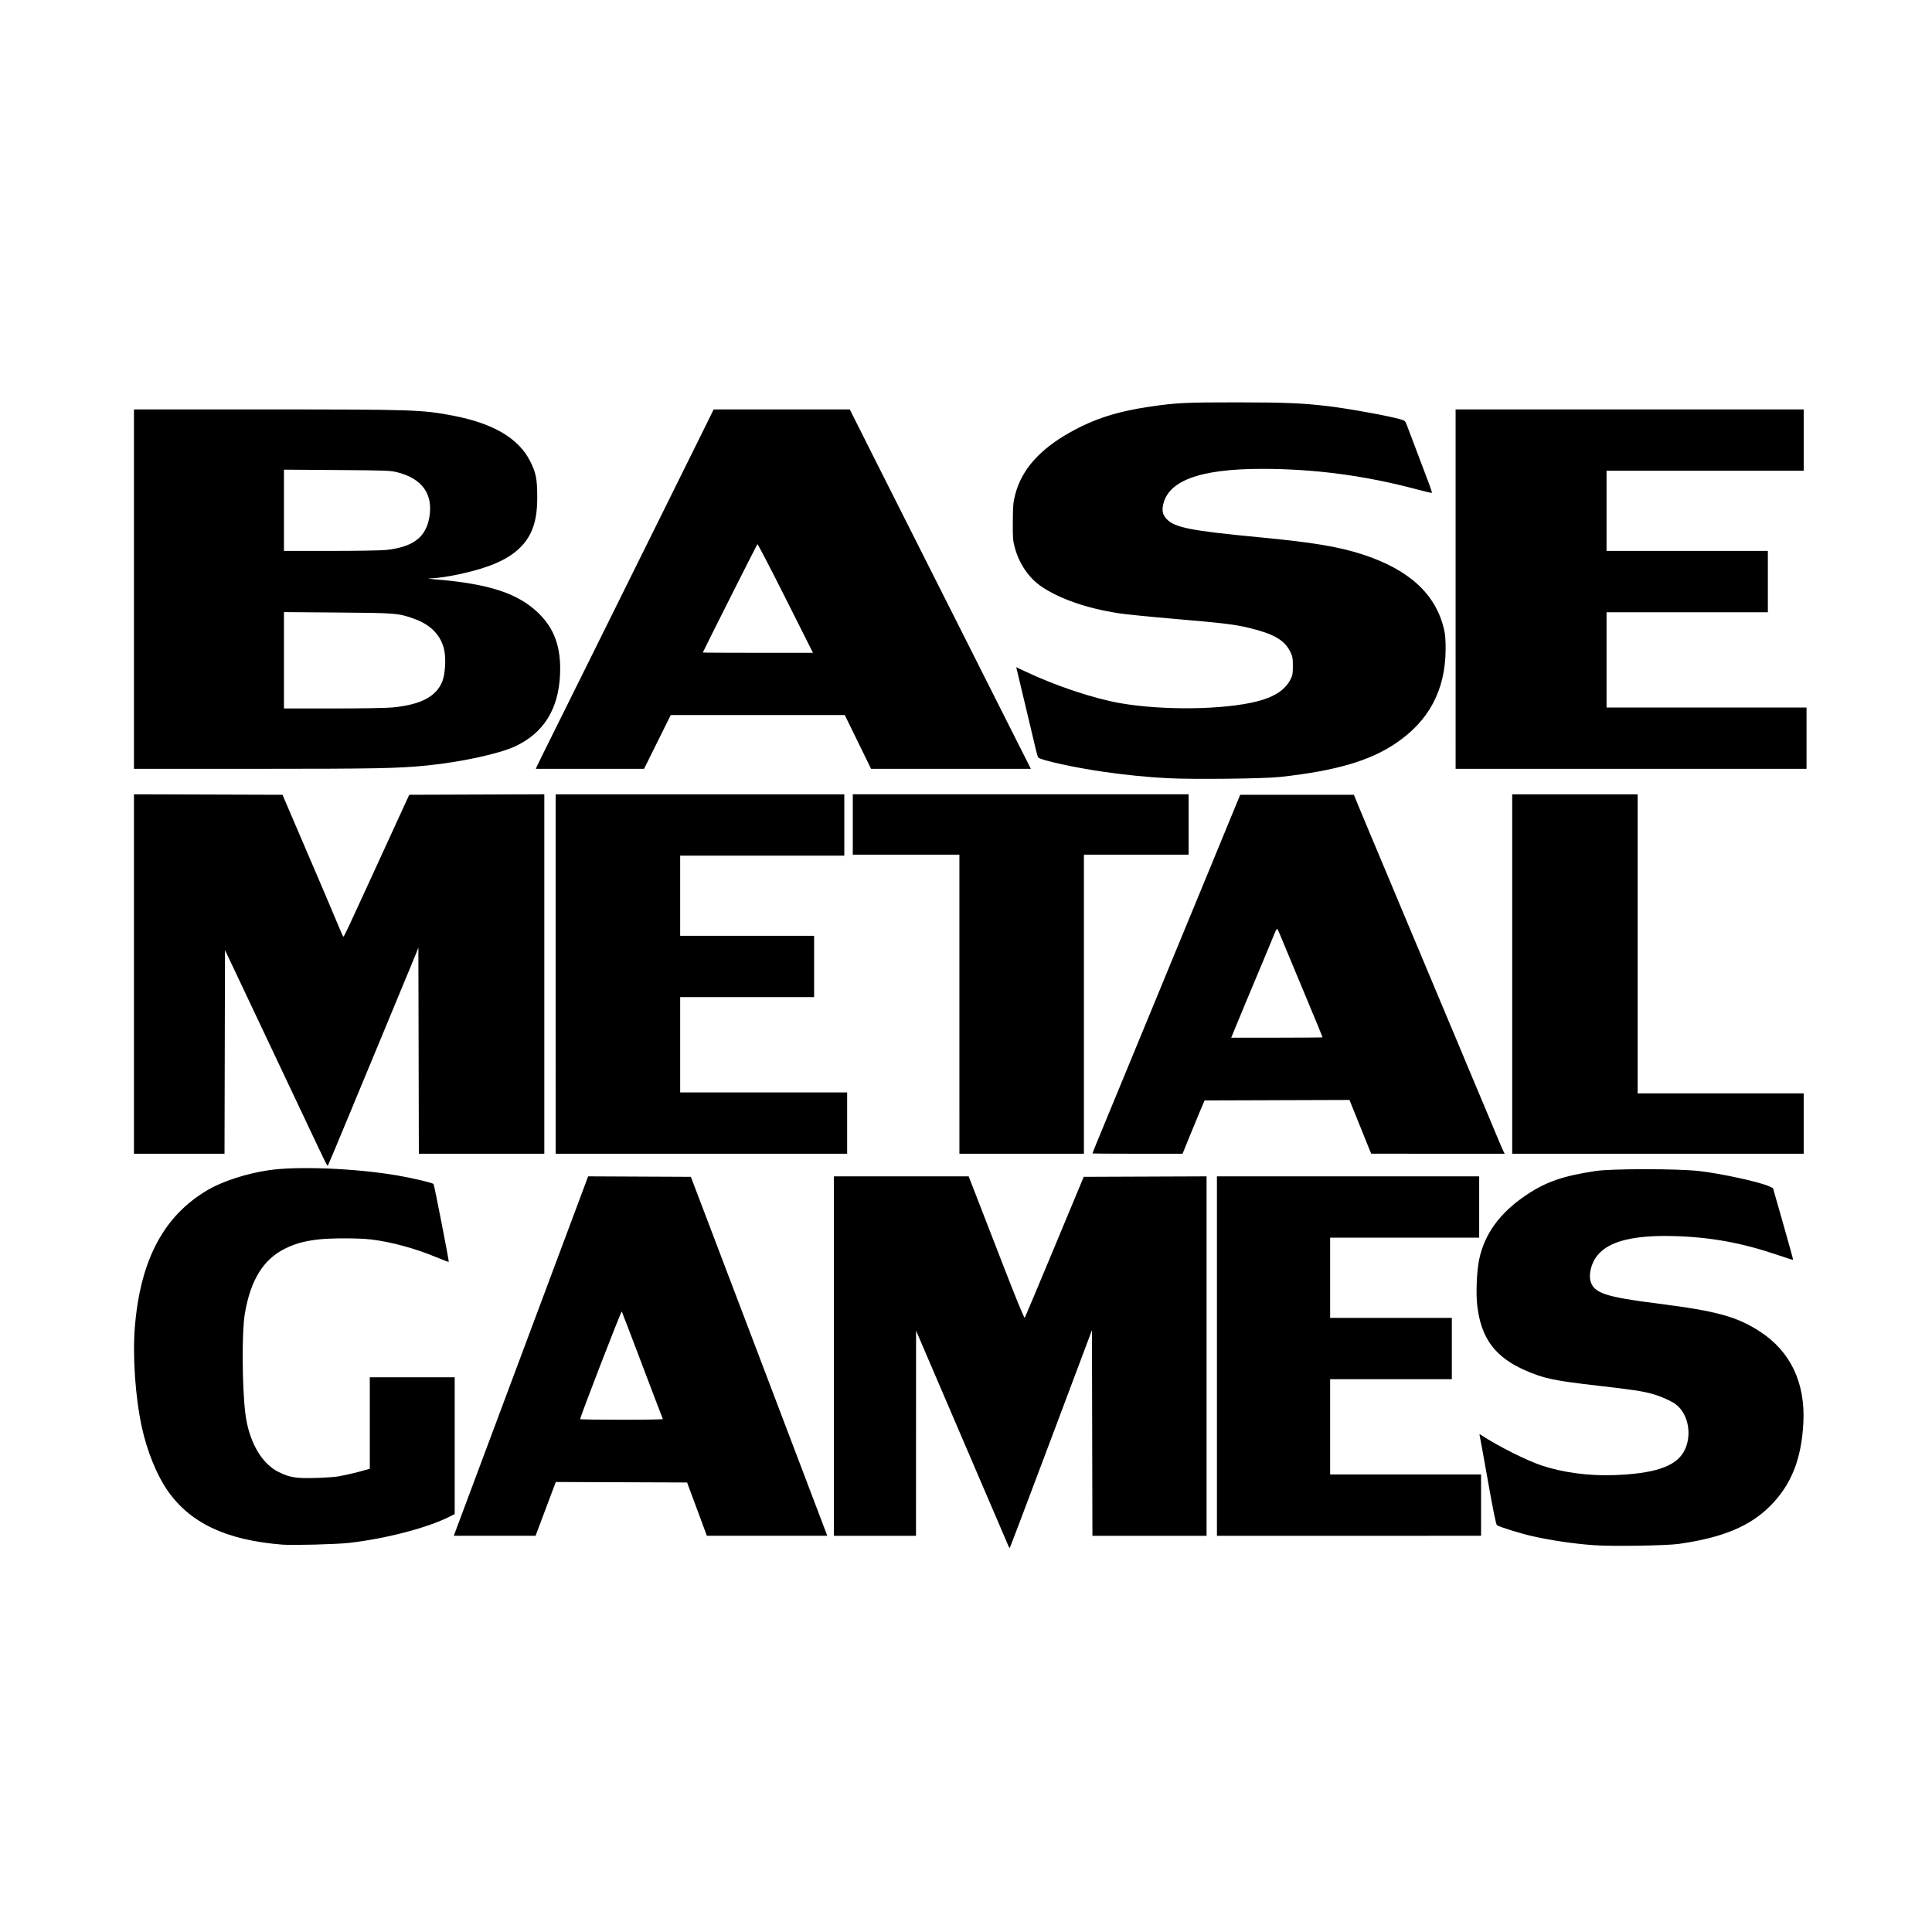
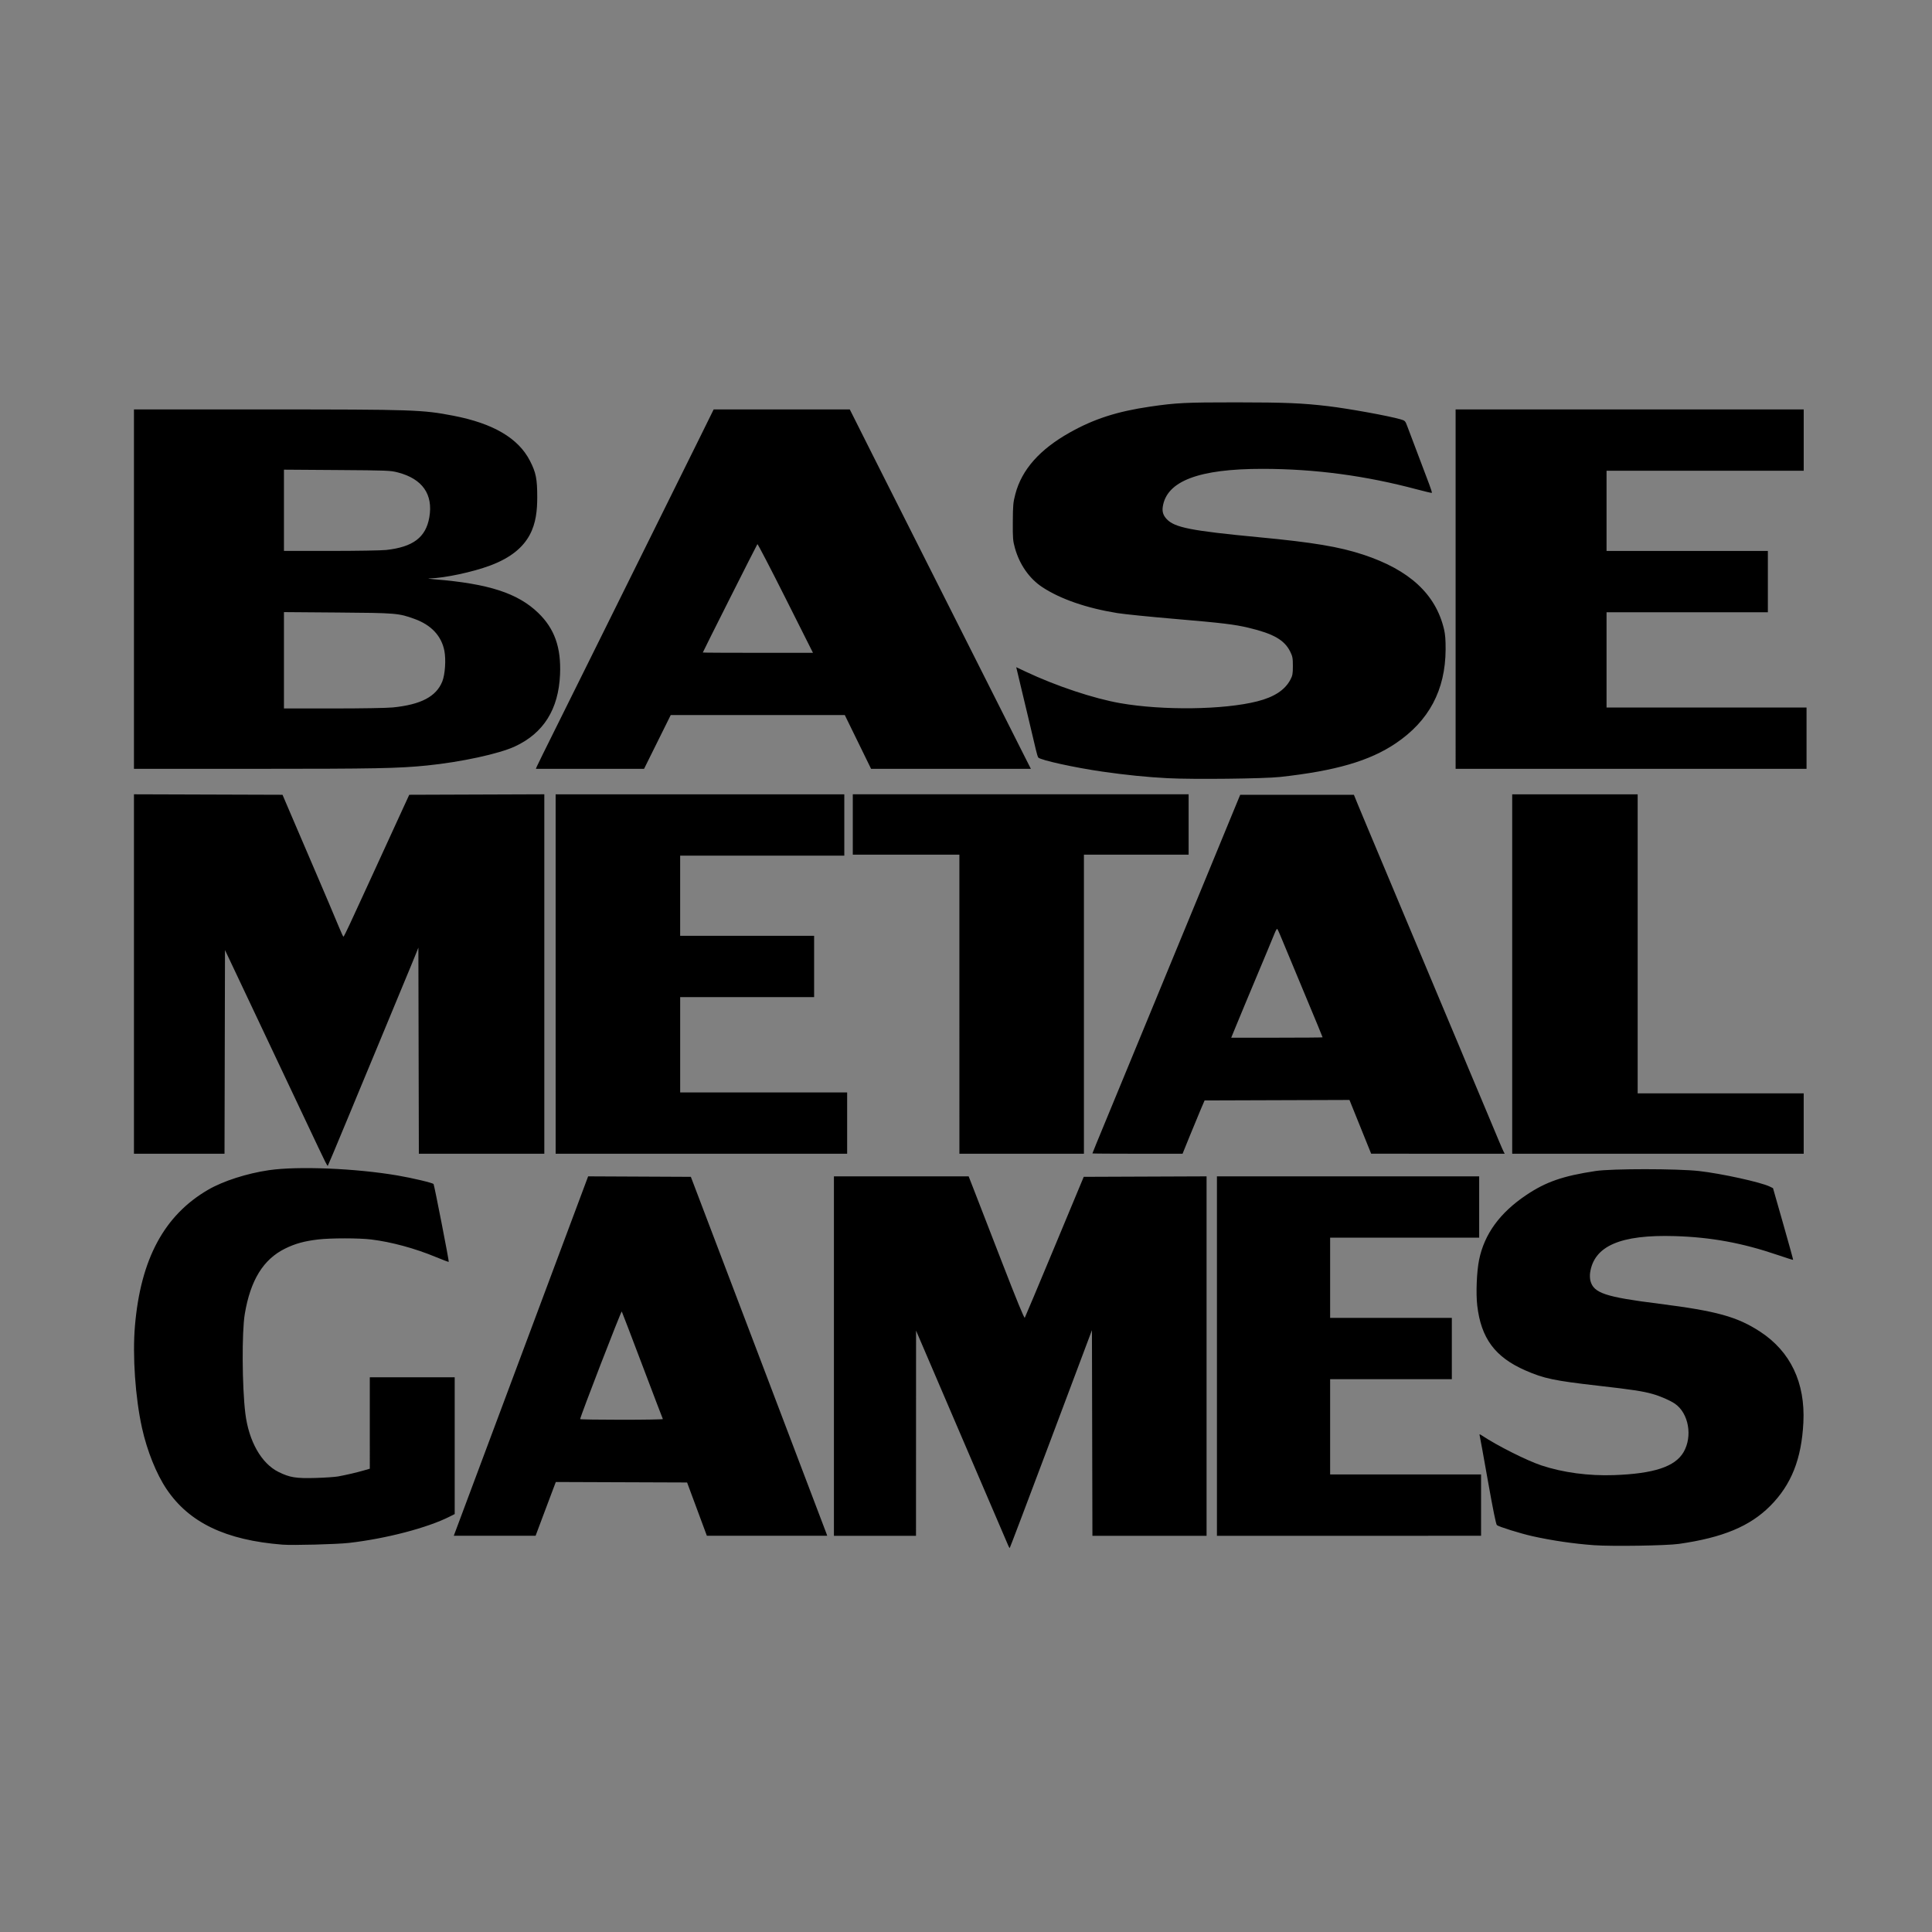
<svg xmlns="http://www.w3.org/2000/svg" xmlns:ns1="http://www.inkscape.org/namespaces/inkscape" xmlns:ns2="http://sodipodi.sourceforge.net/DTD/sodipodi-0.dtd" width="2048" height="2048" viewBox="0 0 541.867 541.867" version="1.1" id="svg1" xml:space="preserve" ns1:version="1.3.2 (091e20e, 2023-11-25, custom)" ns2:docname="basemetalgames.svg">
  <rect x="0" y="0" width="541.867" height="541.867" fill="#808080" stroke="none" />
  <ns2:namedview id="namedview1" pagecolor="#ffffff" bordercolor="#000000" borderopacity="0.25" ns1:showpageshadow="2" ns1:pageopacity="0.0" ns1:pagecheckerboard="0" ns1:deskcolor="#d1d1d1" ns1:document-units="mm" showgrid="false" ns1:zoom="0.18232812" ns1:cx="1445.1967" ns1:cy="677.35025" ns1:window-width="3440" ns1:window-height="1377" ns1:window-x="-8" ns1:window-y="-8" ns1:window-maximized="1" ns1:current-layer="layer2" ns1:clip-to-page="false" ns1:lockguides="false">
    <ns1:grid id="grid1" units="mm" originx="0" originy="0" spacingx="1" spacingy="1" empcolor="#0099e5" empopacity="0.302" color="#0099e5" opacity="0.149" empspacing="5" dotted="false" gridanglex="30" gridanglez="30" visible="true" />
    <ns2:guide position="0,541.867" orientation="0,2048" id="guide1" ns1:locked="false" />
    <ns2:guide position="541.867,541.867" orientation="2048,0" id="guide2" ns1:locked="false" />
    <ns2:guide position="541.867,0" orientation="0,-2048" id="guide3" ns1:locked="false" />
    <ns2:guide position="0,0" orientation="-2048,0" id="guide4" ns1:locked="false" />
  </ns2:namedview>
  <defs id="defs1" />
  <g ns1:groupmode="layer" id="layer2" ns1:label="Background">
-     <rect style="fill:#ffffff;fill-opacity:1;stroke:#000000;stroke-width:16.933;stroke-dasharray:0, 186.263;stroke-dashoffset:0" id="rect5" width="541.867" height="541.867" x="0" y="0" />
-   </g>
+     </g>
  <g ns1:label="Layer 1" ns1:groupmode="layer" id="layer1" style="display:inline">
-     <path style="fill:#000000" d="m 282.828,433.586 c -0.146,-0.327 -6.033,-14.049 -13.083,-30.493 l -12.818,-29.898 -0.009,28.773 -0.009,28.773 h -11.509 -11.509 v -50.403 -50.403 h 18.893 18.893 l 1.573,4.035 c 0.865,2.219 4.356,11.222 7.757,20.007 4.124,10.651 6.259,15.852 6.409,15.61 0.124,-0.199 3.894,-9.172 8.38,-19.941 l 8.155,-19.579 17.226,-0.068 17.226,-0.068 v 50.405 50.405 H 322.395 306.389 l -0.067,-28.835 -0.067,-28.835 -11.481,30.555 c -6.315,16.805 -11.526,30.555 -11.581,30.555 -0.055,0 -0.219,-0.268 -0.365,-0.595 z m 164.185,-0.209 c -5.584,-0.401 -11.745,-1.304 -17.198,-2.52 -3.319,-0.74 -9.408,-2.636 -9.98,-3.107 -0.256,-0.211 -1.106,-4.393 -2.563,-12.619 -1.199,-6.767 -2.232,-12.467 -2.297,-12.667 -0.084,-0.259 0.094,-0.223 0.614,0.124 4.318,2.876 12.63,7.058 16.739,8.421 6.059,2.01 13.265,2.97 20.373,2.714 11.171,-0.401 17.093,-2.356 19.48,-6.43 2.597,-4.431 1.441,-10.941 -2.412,-13.592 -1.333,-0.917 -4.058,-2.107 -6.255,-2.73 -2.737,-0.777 -5.731,-1.232 -15.178,-2.308 -12.427,-1.415 -15.285,-2.014 -20.505,-4.297 -8.514,-3.724 -12.44,-9.016 -13.51,-18.212 -0.399,-3.425 -0.149,-9.546 0.523,-12.827 1.48,-7.224 5.823,-13.186 13.223,-18.153 5.535,-3.715 10.28,-5.358 19.475,-6.745 4.494,-0.678 22.873,-0.673 28.972,0.008 6.221,0.694 17.356,3.138 19.839,4.354 l 0.921,0.451 2.86,10.021 c 1.573,5.512 2.825,10.054 2.783,10.095 -0.042,0.041 -1.982,-0.575 -4.311,-1.367 -9.951,-3.387 -18.668,-4.989 -28.84,-5.299 -15.257,-0.465 -22.695,2.749 -23.792,10.283 -0.1,0.683 -0.055,1.71 0.099,2.281 0.921,3.422 4.159,4.501 19.195,6.398 16.184,2.042 21.938,3.63 28.385,7.832 8.519,5.553 12.701,14.337 12.137,25.495 -0.518,10.239 -3.37,17.418 -9.282,23.371 -5.68,5.719 -13.325,8.903 -25.583,10.658 -3.524,0.504 -18.755,0.739 -23.913,0.369 z M 79.243,433.227 c -15.945,-1.255 -26.203,-6.168 -32.531,-15.582 -2.866,-4.263 -5.464,-10.734 -6.882,-17.139 -1.885,-8.514 -2.698,-20.251 -1.982,-28.634 1.6,-18.753 8.211,-31.04 20.553,-38.198 4.19,-2.43 10.848,-4.571 17.006,-5.47 8.127,-1.186 24.279,-0.526 36.027,1.472 4.237,0.72 9.96,2.081 10.168,2.417 0.224,0.362 4.388,21.695 4.26,21.823 -0.057,0.057 -1.698,-0.559 -3.648,-1.369 -5.851,-2.429 -12.459,-4.221 -18.1,-4.91 -3.411,-0.417 -11.401,-0.419 -14.9,-0.003 -3.867,0.459 -6.428,1.165 -9.238,2.549 -6.134,3.019 -9.738,8.869 -11.327,18.382 -0.84,5.028 -0.756,20.33 0.152,27.793 0.954,7.845 4.492,14.101 9.322,16.485 3.153,1.556 4.88,1.836 10.381,1.68 2.619,-0.074 5.477,-0.268 6.35,-0.431 2.414,-0.451 5.096,-1.074 7.078,-1.644 l 1.786,-0.514 V 399.113 386.292 h 11.906 11.906 v 19.178 19.178 l -1.37,0.694 c -6.243,3.164 -17.844,6.199 -28.263,7.394 -3.391,0.389 -15.797,0.716 -18.653,0.491 z m 48.497,-3.742 c 0.26,-0.691 8.74,-23.374 18.844,-50.405 l 18.371,-49.149 14.404,0.068 14.404,0.068 18.866,49.609 c 10.376,27.285 18.982,49.937 19.124,50.337 l 0.258,0.728 h -16.878 -16.878 l -2.774,-7.474 -2.774,-7.474 -18.41,-0.068 -18.41,-0.068 -0.779,2.052 c -0.429,1.129 -1.705,4.523 -2.836,7.542 l -2.057,5.49 h -11.474 -11.474 z m 58.173,-31.485 c -0.066,-0.109 -2.645,-6.866 -5.729,-15.015 -3.085,-8.149 -5.693,-14.968 -5.796,-15.154 -0.151,-0.271 -11.669,29.524 -11.669,30.186 0,0.1 5.246,0.182 11.657,0.182 6.412,0 11.603,-0.089 11.537,-0.198 z M 341.312,380.339 v -50.403 h 36.777 36.777 v 8.599 8.599 h -20.902 -20.902 v 11.245 11.245 h 17.066 17.066 v 8.599 8.599 h -17.066 -17.066 v 13.361 13.361 h 21.167 21.167 v 8.599 8.599 H 378.354 341.312 Z M 91.196,325.795 C 90.648,324.711 88.735,320.69 84.923,312.605 83.513,309.615 71.796,284.83 67.448,275.64 l -4.345,-9.184 -0.067,28.565 -0.067,28.565 H 50.27 37.571 v -50.405 -50.405 l 20.832,0.068 20.832,0.068 3.508,8.202 c 1.93,4.511 3.947,9.214 4.483,10.451 0.536,1.237 1.479,3.44 2.096,4.895 0.617,1.455 1.913,4.491 2.879,6.747 0.967,2.256 2.256,5.32 2.866,6.809 0.61,1.489 1.177,2.71 1.259,2.712 0.083,0.002 0.904,-1.633 1.826,-3.634 0.922,-2.001 2.418,-5.245 3.326,-7.21 0.908,-1.965 2.305,-5.001 3.104,-6.747 4.311,-9.415 6.735,-14.699 8.617,-18.785 l 1.584,-3.44 18.94,-0.068 18.94,-0.068 v 50.405 50.405 h -17.594 -17.594 l -0.067,-28.906 -0.067,-28.906 -0.576,1.455 c -0.317,0.8 -1.048,2.586 -1.624,3.969 -0.577,1.382 -1.911,4.597 -2.965,7.144 -4.005,9.678 -4.479,10.821 -6.085,14.684 -0.907,2.183 -2.218,5.338 -2.913,7.011 -0.695,1.673 -1.883,4.531 -2.64,6.35 -0.757,1.819 -1.792,4.319 -2.298,5.556 -0.868,2.118 -1.449,3.514 -4.849,11.642 -0.761,1.819 -1.42,3.349 -1.465,3.4 -0.045,0.051 -0.374,-0.485 -0.732,-1.191 z m 64.643,-52.612 v -50.403 h 40.481 40.481 v 8.599 8.599 h -23.019 -23.019 v 11.245 11.245 H 209.55 228.335 v 8.599 8.599 H 209.55 190.765 v 13.361 13.361 h 23.416 23.416 v 8.599 8.599 h -40.878 -40.878 z m 113.242,8.467 V 239.713 h -14.949 -14.949 v -8.467 -8.467 h 47.096 47.096 v 8.467 8.467 h -14.684 -14.684 v 41.936 41.936 h -17.462 -17.462 z m 37.306,41.848 c 0,-0.049 0.488,-1.269 1.085,-2.712 0.597,-1.443 2.336,-5.66 3.865,-9.37 1.529,-3.711 3.372,-8.176 4.096,-9.922 0.724,-1.746 1.829,-4.425 2.456,-5.953 1.271,-3.099 3.352,-8.142 6.222,-15.081 1.053,-2.547 2.427,-5.88 3.053,-7.408 0.626,-1.528 1.731,-4.207 2.455,-5.953 0.724,-1.746 2.592,-6.271 4.151,-10.054 1.559,-3.784 3.55,-8.606 4.423,-10.716 0.873,-2.11 2.099,-5.087 2.723,-6.615 1.088,-2.665 2.427,-5.915 5.503,-13.361 l 1.421,-3.44 h 15.943 15.943 l 1.133,2.778 c 0.623,1.528 1.814,4.385 2.647,6.35 0.833,1.965 2.082,4.941 2.777,6.615 0.695,1.673 2.068,4.948 3.051,7.276 1.922,4.555 3.161,7.508 5.158,12.303 0.697,1.673 2.721,6.496 4.498,10.716 1.777,4.22 3.8,9.042 4.495,10.716 0.695,1.673 1.945,4.65 2.776,6.615 0.832,1.965 2.096,4.971 2.809,6.681 0.713,1.71 1.88,4.508 2.593,6.218 0.713,1.71 1.977,4.716 2.809,6.681 0.832,1.965 2.082,4.941 2.778,6.615 2.848,6.847 4.206,10.047 4.483,10.565 l 0.293,0.547 -18.729,-0.005 -18.729,-0.005 -3.042,-7.537 -3.042,-7.537 -20.317,0.068 -20.317,0.068 -1.133,2.646 c -0.623,1.455 -2.014,4.819 -3.09,7.474 l -1.957,4.829 h -12.643 c -6.954,0 -12.643,-0.04 -12.643,-0.088 z m 64.558,-32.556 c 0,-0.095 -1.754,-4.348 -4.787,-11.607 -2.492,-5.965 -5.428,-13.015 -7.134,-17.132 -0.332,-0.8 -0.684,-1.55 -0.782,-1.665 -0.098,-0.116 -0.429,0.42 -0.736,1.191 -0.306,0.77 -1.205,2.949 -1.998,4.84 -5.731,13.679 -7.401,17.682 -8.886,21.299 l -1.303,3.175 h 12.813 c 7.047,0 12.813,-0.045 12.813,-0.101 z m 53.181,-17.758 v -50.403 h 17.595 17.595 v 41.936 41.936 h 23.283 23.283 v 8.467 8.467 H 465.005 424.127 Z M 327.554,218.266 c -5.89,-0.308 -11.718,-0.896 -18.389,-1.853 -7.673,-1.102 -17.204,-3.191 -17.947,-3.934 -0.141,-0.141 -0.463,-1.185 -0.716,-2.32 -0.253,-1.135 -1.205,-5.159 -2.117,-8.943 -0.911,-3.784 -1.865,-7.772 -2.119,-8.864 -0.254,-1.091 -0.639,-2.714 -0.855,-3.605 l -0.393,-1.621 2.689,1.268 c 8.506,4.012 19.028,7.517 26.485,8.822 11.969,2.095 29.054,1.869 38.425,-0.508 4.751,-1.205 7.765,-3.174 9.291,-6.072 0.614,-1.165 0.7,-1.636 0.701,-3.842 10e-4,-2.212 -0.086,-2.692 -0.732,-4.006 -1.61,-3.279 -4.698,-5.053 -11.688,-6.716 -3.998,-0.951 -7.301,-1.347 -20.916,-2.507 -6.839,-0.583 -13.983,-1.308 -15.875,-1.612 -8.631,-1.387 -16.014,-3.94 -21.088,-7.294 -3.609,-2.385 -6.364,-6.323 -7.651,-10.937 -0.569,-2.039 -0.624,-2.73 -0.595,-7.408 0.029,-4.645 0.101,-5.419 0.718,-7.766 1.798,-6.831 6.819,-12.502 15.269,-17.245 6.809,-3.821 13.247,-5.898 22.492,-7.254 7.309,-1.072 10.004,-1.206 24.193,-1.199 13.652,0.007 18.61,0.212 25.797,1.071 5.775,0.69 16.937,2.717 20.251,3.678 1.284,0.372 1.354,0.443 1.904,1.917 0.314,0.842 1.07,2.84 1.68,4.441 1.452,3.811 3.503,9.237 4.527,11.979 0.45,1.204 0.768,2.239 0.707,2.3 -0.061,0.061 -1.893,-0.366 -4.073,-0.948 -14.566,-3.891 -28.703,-5.775 -43.413,-5.787 -17.867,-0.014 -26.91,3.416 -27.99,10.617 -0.212,1.411 0.115,2.437 1.113,3.492 2.229,2.358 6.87,3.268 25.846,5.069 15.195,1.442 22.531,2.667 29.252,4.882 12.972,4.276 20.328,11.064 22.665,20.914 0.342,1.443 0.465,2.996 0.45,5.689 -0.065,11.383 -4.653,20.018 -13.983,26.313 -7.335,4.949 -16.887,7.729 -32.43,9.437 -4.514,0.496 -24.455,0.718 -31.485,0.35 z M 37.571,165.232 v -50.403 l 36.843,0.004 c 41.677,0.004 43.99,0.082 52.718,1.76 11.202,2.155 18.253,6.304 21.507,12.655 1.687,3.292 2.041,5.06 2.041,10.186 0,7.302 -1.343,14.765 -13.229,19.19 -4.906,1.826 -12.693,3.488 -16.876,3.602 -0.865,0.024 -0.343,0.121 1.398,0.262 15.069,1.22 23.251,3.877 28.984,9.412 4.578,4.42 6.449,9.703 6.119,17.276 -0.426,9.761 -4.613,16.439 -12.649,20.174 -4.471,2.078 -15.127,4.386 -24.703,5.35 -8.003,0.806 -14.455,0.932 -48.088,0.933 l -34.065,0.001 z m 72.648,33.179 c 7.842,-0.788 12.133,-3.047 13.833,-7.283 0.783,-1.95 1.065,-6.144 0.579,-8.611 -0.822,-4.176 -3.686,-7.234 -8.36,-8.925 -4.479,-1.621 -5.134,-1.675 -21.617,-1.801 l -15.015,-0.115 v 13.513 13.513 h 13.845 c 8.12,0 15.04,-0.12 16.735,-0.29 z m -1.872,-44.164 c 7.527,-0.838 11.085,-3.537 12.063,-9.15 1.12,-6.432 -1.919,-10.787 -8.782,-12.582 -2.135,-0.558 -2.807,-0.585 -17.105,-0.685 l -14.883,-0.103 v 11.395 11.395 l 13.163,-0.002 c 7.24,-0.001 14.235,-0.121 15.544,-0.267 z m 42.187,60.793 c 0.131,-0.327 2.522,-5.179 5.314,-10.782 2.792,-5.603 7.372,-14.83 10.178,-20.505 2.806,-5.675 9.946,-20.082 15.867,-32.015 5.92,-11.933 12.452,-25.118 14.515,-29.3 l 3.75,-7.604 19.09,-0.003 19.09,-0.003 6.413,12.766 c 3.527,7.021 8.702,17.291 11.499,22.82 2.797,5.53 10.42,20.651 16.939,33.602 6.52,12.951 12.774,25.364 13.899,27.583 l 2.045,4.035 h -22.41 -22.41 l -3.686,-7.541 -3.686,-7.541 h -24.411 -24.411 l -3.74,7.541 -3.74,7.541 h -15.17 -15.17 z m 69.773,-47.285 c -4.238,-8.435 -7.785,-15.252 -7.881,-15.147 -0.175,0.189 -15.311,30.242 -15.311,30.401 0,0.046 6.952,0.084 15.449,0.084 h 15.449 z m 187.945,-2.522 v -50.403 h 48.816 48.816 v 8.599 8.599 h -27.649 -27.649 v 11.245 11.245 h 22.622 22.622 v 8.599 8.599 h -22.622 -22.622 v 13.361 13.361 h 28.046 28.046 v 8.599 8.599 h -49.212 -49.212 z" id="path1" ns2:nodetypes="cscccccccccsssscccccccccsscccsssscssssssssssscscssssscssssscccsssssssssscssssssscccccccssccsscccsscccccccsscccssssssscccccccccccccccccccccccccssscccccccccssssscsssscccccccccsssssssssssccccccccccccccccccccccccccccccccccccccccccsssssssssssscccssssssssssssscccccccsscsssssssssscsscccccccccccccssssssscssssccssssssssscssssssssssssssssscccsssssssssscccssssscccsscssscccccccsssscccssssccccccccccccsssscsccccccccccccccccccccccccc" />
+     <path style="fill:#000000" d="m 282.828,433.586 c -0.146,-0.327 -6.033,-14.049 -13.083,-30.493 l -12.818,-29.898 -0.009,28.773 -0.009,28.773 h -11.509 -11.509 v -50.403 -50.403 h 18.893 18.893 l 1.573,4.035 c 0.865,2.219 4.356,11.222 7.757,20.007 4.124,10.651 6.259,15.852 6.409,15.61 0.124,-0.199 3.894,-9.172 8.38,-19.941 l 8.155,-19.579 17.226,-0.068 17.226,-0.068 v 50.405 50.405 H 322.395 306.389 l -0.067,-28.835 -0.067,-28.835 -11.481,30.555 c -6.315,16.805 -11.526,30.555 -11.581,30.555 -0.055,0 -0.219,-0.268 -0.365,-0.595 z m 164.185,-0.209 c -5.584,-0.401 -11.745,-1.304 -17.198,-2.52 -3.319,-0.74 -9.408,-2.636 -9.98,-3.107 -0.256,-0.211 -1.106,-4.393 -2.563,-12.619 -1.199,-6.767 -2.232,-12.467 -2.297,-12.667 -0.084,-0.259 0.094,-0.223 0.614,0.124 4.318,2.876 12.63,7.058 16.739,8.421 6.059,2.01 13.265,2.97 20.373,2.714 11.171,-0.401 17.093,-2.356 19.48,-6.43 2.597,-4.431 1.441,-10.941 -2.412,-13.592 -1.333,-0.917 -4.058,-2.107 -6.255,-2.73 -2.737,-0.777 -5.731,-1.232 -15.178,-2.308 -12.427,-1.415 -15.285,-2.014 -20.505,-4.297 -8.514,-3.724 -12.44,-9.016 -13.51,-18.212 -0.399,-3.425 -0.149,-9.546 0.523,-12.827 1.48,-7.224 5.823,-13.186 13.223,-18.153 5.535,-3.715 10.28,-5.358 19.475,-6.745 4.494,-0.678 22.873,-0.673 28.972,0.008 6.221,0.694 17.356,3.138 19.839,4.354 l 0.921,0.451 2.86,10.021 c 1.573,5.512 2.825,10.054 2.783,10.095 -0.042,0.041 -1.982,-0.575 -4.311,-1.367 -9.951,-3.387 -18.668,-4.989 -28.84,-5.299 -15.257,-0.465 -22.695,2.749 -23.792,10.283 -0.1,0.683 -0.055,1.71 0.099,2.281 0.921,3.422 4.159,4.501 19.195,6.398 16.184,2.042 21.938,3.63 28.385,7.832 8.519,5.553 12.701,14.337 12.137,25.495 -0.518,10.239 -3.37,17.418 -9.282,23.371 -5.68,5.719 -13.325,8.903 -25.583,10.658 -3.524,0.504 -18.755,0.739 -23.913,0.369 z M 79.243,433.227 c -15.945,-1.255 -26.203,-6.168 -32.531,-15.582 -2.866,-4.263 -5.464,-10.734 -6.882,-17.139 -1.885,-8.514 -2.698,-20.251 -1.982,-28.634 1.6,-18.753 8.211,-31.04 20.553,-38.198 4.19,-2.43 10.848,-4.571 17.006,-5.47 8.127,-1.186 24.279,-0.526 36.027,1.472 4.237,0.72 9.96,2.081 10.168,2.417 0.224,0.362 4.388,21.695 4.26,21.823 -0.057,0.057 -1.698,-0.559 -3.648,-1.369 -5.851,-2.429 -12.459,-4.221 -18.1,-4.91 -3.411,-0.417 -11.401,-0.419 -14.9,-0.003 -3.867,0.459 -6.428,1.165 -9.238,2.549 -6.134,3.019 -9.738,8.869 -11.327,18.382 -0.84,5.028 -0.756,20.33 0.152,27.793 0.954,7.845 4.492,14.101 9.322,16.485 3.153,1.556 4.88,1.836 10.381,1.68 2.619,-0.074 5.477,-0.268 6.35,-0.431 2.414,-0.451 5.096,-1.074 7.078,-1.644 l 1.786,-0.514 V 399.113 386.292 h 11.906 11.906 v 19.178 19.178 l -1.37,0.694 c -6.243,3.164 -17.844,6.199 -28.263,7.394 -3.391,0.389 -15.797,0.716 -18.653,0.491 z m 48.497,-3.742 c 0.26,-0.691 8.74,-23.374 18.844,-50.405 l 18.371,-49.149 14.404,0.068 14.404,0.068 18.866,49.609 c 10.376,27.285 18.982,49.937 19.124,50.337 l 0.258,0.728 h -16.878 -16.878 l -2.774,-7.474 -2.774,-7.474 -18.41,-0.068 -18.41,-0.068 -0.779,2.052 c -0.429,1.129 -1.705,4.523 -2.836,7.542 l -2.057,5.49 h -11.474 -11.474 z m 58.173,-31.485 c -0.066,-0.109 -2.645,-6.866 -5.729,-15.015 -3.085,-8.149 -5.693,-14.968 -5.796,-15.154 -0.151,-0.271 -11.669,29.524 -11.669,30.186 0,0.1 5.246,0.182 11.657,0.182 6.412,0 11.603,-0.089 11.537,-0.198 z M 341.312,380.339 v -50.403 h 36.777 36.777 v 8.599 8.599 h -20.902 -20.902 v 11.245 11.245 h 17.066 17.066 v 8.599 8.599 h -17.066 -17.066 v 13.361 13.361 h 21.167 21.167 v 8.599 8.599 H 378.354 341.312 Z M 91.196,325.795 C 90.648,324.711 88.735,320.69 84.923,312.605 83.513,309.615 71.796,284.83 67.448,275.64 l -4.345,-9.184 -0.067,28.565 -0.067,28.565 H 50.27 37.571 v -50.405 -50.405 l 20.832,0.068 20.832,0.068 3.508,8.202 c 1.93,4.511 3.947,9.214 4.483,10.451 0.536,1.237 1.479,3.44 2.096,4.895 0.617,1.455 1.913,4.491 2.879,6.747 0.967,2.256 2.256,5.32 2.866,6.809 0.61,1.489 1.177,2.71 1.259,2.712 0.083,0.002 0.904,-1.633 1.826,-3.634 0.922,-2.001 2.418,-5.245 3.326,-7.21 0.908,-1.965 2.305,-5.001 3.104,-6.747 4.311,-9.415 6.735,-14.699 8.617,-18.785 l 1.584,-3.44 18.94,-0.068 18.94,-0.068 v 50.405 50.405 h -17.594 -17.594 l -0.067,-28.906 -0.067,-28.906 -0.576,1.455 c -0.317,0.8 -1.048,2.586 -1.624,3.969 -0.577,1.382 -1.911,4.597 -2.965,7.144 -4.005,9.678 -4.479,10.821 -6.085,14.684 -0.907,2.183 -2.218,5.338 -2.913,7.011 -0.695,1.673 -1.883,4.531 -2.64,6.35 -0.757,1.819 -1.792,4.319 -2.298,5.556 -0.868,2.118 -1.449,3.514 -4.849,11.642 -0.761,1.819 -1.42,3.349 -1.465,3.4 -0.045,0.051 -0.374,-0.485 -0.732,-1.191 z m 64.643,-52.612 v -50.403 h 40.481 40.481 v 8.599 8.599 h -23.019 -23.019 v 11.245 11.245 H 209.55 228.335 v 8.599 8.599 H 209.55 190.765 v 13.361 13.361 h 23.416 23.416 v 8.599 8.599 h -40.878 -40.878 z m 113.242,8.467 V 239.713 h -14.949 -14.949 v -8.467 -8.467 h 47.096 47.096 v 8.467 8.467 h -14.684 -14.684 v 41.936 41.936 h -17.462 -17.462 z m 37.306,41.848 c 0,-0.049 0.488,-1.269 1.085,-2.712 0.597,-1.443 2.336,-5.66 3.865,-9.37 1.529,-3.711 3.372,-8.176 4.096,-9.922 0.724,-1.746 1.829,-4.425 2.456,-5.953 1.271,-3.099 3.352,-8.142 6.222,-15.081 1.053,-2.547 2.427,-5.88 3.053,-7.408 0.626,-1.528 1.731,-4.207 2.455,-5.953 0.724,-1.746 2.592,-6.271 4.151,-10.054 1.559,-3.784 3.55,-8.606 4.423,-10.716 0.873,-2.11 2.099,-5.087 2.723,-6.615 1.088,-2.665 2.427,-5.915 5.503,-13.361 l 1.421,-3.44 h 15.943 15.943 l 1.133,2.778 c 0.623,1.528 1.814,4.385 2.647,6.35 0.833,1.965 2.082,4.941 2.777,6.615 0.695,1.673 2.068,4.948 3.051,7.276 1.922,4.555 3.161,7.508 5.158,12.303 0.697,1.673 2.721,6.496 4.498,10.716 1.777,4.22 3.8,9.042 4.495,10.716 0.695,1.673 1.945,4.65 2.776,6.615 0.832,1.965 2.096,4.971 2.809,6.681 0.713,1.71 1.88,4.508 2.593,6.218 0.713,1.71 1.977,4.716 2.809,6.681 0.832,1.965 2.082,4.941 2.778,6.615 2.848,6.847 4.206,10.047 4.483,10.565 l 0.293,0.547 -18.729,-0.005 -18.729,-0.005 -3.042,-7.537 -3.042,-7.537 -20.317,0.068 -20.317,0.068 -1.133,2.646 c -0.623,1.455 -2.014,4.819 -3.09,7.474 l -1.957,4.829 h -12.643 c -6.954,0 -12.643,-0.04 -12.643,-0.088 z m 64.558,-32.556 c 0,-0.095 -1.754,-4.348 -4.787,-11.607 -2.492,-5.965 -5.428,-13.015 -7.134,-17.132 -0.332,-0.8 -0.684,-1.55 -0.782,-1.665 -0.098,-0.116 -0.429,0.42 -0.736,1.191 -0.306,0.77 -1.205,2.949 -1.998,4.84 -5.731,13.679 -7.401,17.682 -8.886,21.299 l -1.303,3.175 h 12.813 c 7.047,0 12.813,-0.045 12.813,-0.101 z m 53.181,-17.758 v -50.403 h 17.595 17.595 v 41.936 41.936 h 23.283 23.283 v 8.467 8.467 H 465.005 424.127 Z M 327.554,218.266 c -5.89,-0.308 -11.718,-0.896 -18.389,-1.853 -7.673,-1.102 -17.204,-3.191 -17.947,-3.934 -0.141,-0.141 -0.463,-1.185 -0.716,-2.32 -0.253,-1.135 -1.205,-5.159 -2.117,-8.943 -0.911,-3.784 -1.865,-7.772 -2.119,-8.864 -0.254,-1.091 -0.639,-2.714 -0.855,-3.605 l -0.393,-1.621 2.689,1.268 c 8.506,4.012 19.028,7.517 26.485,8.822 11.969,2.095 29.054,1.869 38.425,-0.508 4.751,-1.205 7.765,-3.174 9.291,-6.072 0.614,-1.165 0.7,-1.636 0.701,-3.842 10e-4,-2.212 -0.086,-2.692 -0.732,-4.006 -1.61,-3.279 -4.698,-5.053 -11.688,-6.716 -3.998,-0.951 -7.301,-1.347 -20.916,-2.507 -6.839,-0.583 -13.983,-1.308 -15.875,-1.612 -8.631,-1.387 -16.014,-3.94 -21.088,-7.294 -3.609,-2.385 -6.364,-6.323 -7.651,-10.937 -0.569,-2.039 -0.624,-2.73 -0.595,-7.408 0.029,-4.645 0.101,-5.419 0.718,-7.766 1.798,-6.831 6.819,-12.502 15.269,-17.245 6.809,-3.821 13.247,-5.898 22.492,-7.254 7.309,-1.072 10.004,-1.206 24.193,-1.199 13.652,0.007 18.61,0.212 25.797,1.071 5.775,0.69 16.937,2.717 20.251,3.678 1.284,0.372 1.354,0.443 1.904,1.917 0.314,0.842 1.07,2.84 1.68,4.441 1.452,3.811 3.503,9.237 4.527,11.979 0.45,1.204 0.768,2.239 0.707,2.3 -0.061,0.061 -1.893,-0.366 -4.073,-0.948 -14.566,-3.891 -28.703,-5.775 -43.413,-5.787 -17.867,-0.014 -26.91,3.416 -27.99,10.617 -0.212,1.411 0.115,2.437 1.113,3.492 2.229,2.358 6.87,3.268 25.846,5.069 15.195,1.442 22.531,2.667 29.252,4.882 12.972,4.276 20.328,11.064 22.665,20.914 0.342,1.443 0.465,2.996 0.45,5.689 -0.065,11.383 -4.653,20.018 -13.983,26.313 -7.335,4.949 -16.887,7.729 -32.43,9.437 -4.514,0.496 -24.455,0.718 -31.485,0.35 z M 37.571,165.232 v -50.403 l 36.843,0.004 c 41.677,0.004 43.99,0.082 52.718,1.76 11.202,2.155 18.253,6.304 21.507,12.655 1.687,3.292 2.041,5.06 2.041,10.186 0,7.302 -1.343,14.765 -13.229,19.19 -4.906,1.826 -12.693,3.488 -16.876,3.602 -0.865,0.024 -0.343,0.121 1.398,0.262 15.069,1.22 23.251,3.877 28.984,9.412 4.578,4.42 6.449,9.703 6.119,17.276 -0.426,9.761 -4.613,16.439 -12.649,20.174 -4.471,2.078 -15.127,4.386 -24.703,5.35 -8.003,0.806 -14.455,0.932 -48.088,0.933 l -34.065,0.001 z m 72.648,33.179 c 7.842,-0.788 12.133,-3.047 13.833,-7.283 0.783,-1.95 1.065,-6.144 0.579,-8.611 -0.822,-4.176 -3.686,-7.234 -8.36,-8.925 -4.479,-1.621 -5.134,-1.675 -21.617,-1.801 l -15.015,-0.115 v 13.513 13.513 h 13.845 c 8.12,0 15.04,-0.12 16.735,-0.29 z m -1.872,-44.164 c 7.527,-0.838 11.085,-3.537 12.063,-9.15 1.12,-6.432 -1.919,-10.787 -8.782,-12.582 -2.135,-0.558 -2.807,-0.585 -17.105,-0.685 l -14.883,-0.103 v 11.395 11.395 l 13.163,-0.002 c 7.24,-0.001 14.235,-0.121 15.544,-0.267 m 42.187,60.793 c 0.131,-0.327 2.522,-5.179 5.314,-10.782 2.792,-5.603 7.372,-14.83 10.178,-20.505 2.806,-5.675 9.946,-20.082 15.867,-32.015 5.92,-11.933 12.452,-25.118 14.515,-29.3 l 3.75,-7.604 19.09,-0.003 19.09,-0.003 6.413,12.766 c 3.527,7.021 8.702,17.291 11.499,22.82 2.797,5.53 10.42,20.651 16.939,33.602 6.52,12.951 12.774,25.364 13.899,27.583 l 2.045,4.035 h -22.41 -22.41 l -3.686,-7.541 -3.686,-7.541 h -24.411 -24.411 l -3.74,7.541 -3.74,7.541 h -15.17 -15.17 z m 69.773,-47.285 c -4.238,-8.435 -7.785,-15.252 -7.881,-15.147 -0.175,0.189 -15.311,30.242 -15.311,30.401 0,0.046 6.952,0.084 15.449,0.084 h 15.449 z m 187.945,-2.522 v -50.403 h 48.816 48.816 v 8.599 8.599 h -27.649 -27.649 v 11.245 11.245 h 22.622 22.622 v 8.599 8.599 h -22.622 -22.622 v 13.361 13.361 h 28.046 28.046 v 8.599 8.599 h -49.212 -49.212 z" id="path1" ns2:nodetypes="cscccccccccsssscccccccccsscccsssscssssssssssscscssssscssssscccsssssssssscssssssscccccccssccsscccsscccccccsscccssssssscccccccccccccccccccccccccssscccccccccssssscsssscccccccccsssssssssssccccccccccccccccccccccccccccccccccccccccccsssssssssssscccssssssssssssscccccccsscsssssssssscsscccccccccccccssssssscssssccssssssssscssssssssssssssssscccsssssssssscccssssscccsscssscccccccsssscccssssccccccccccccsssscsccccccccccccccccccccccccc" />
  </g>
</svg>